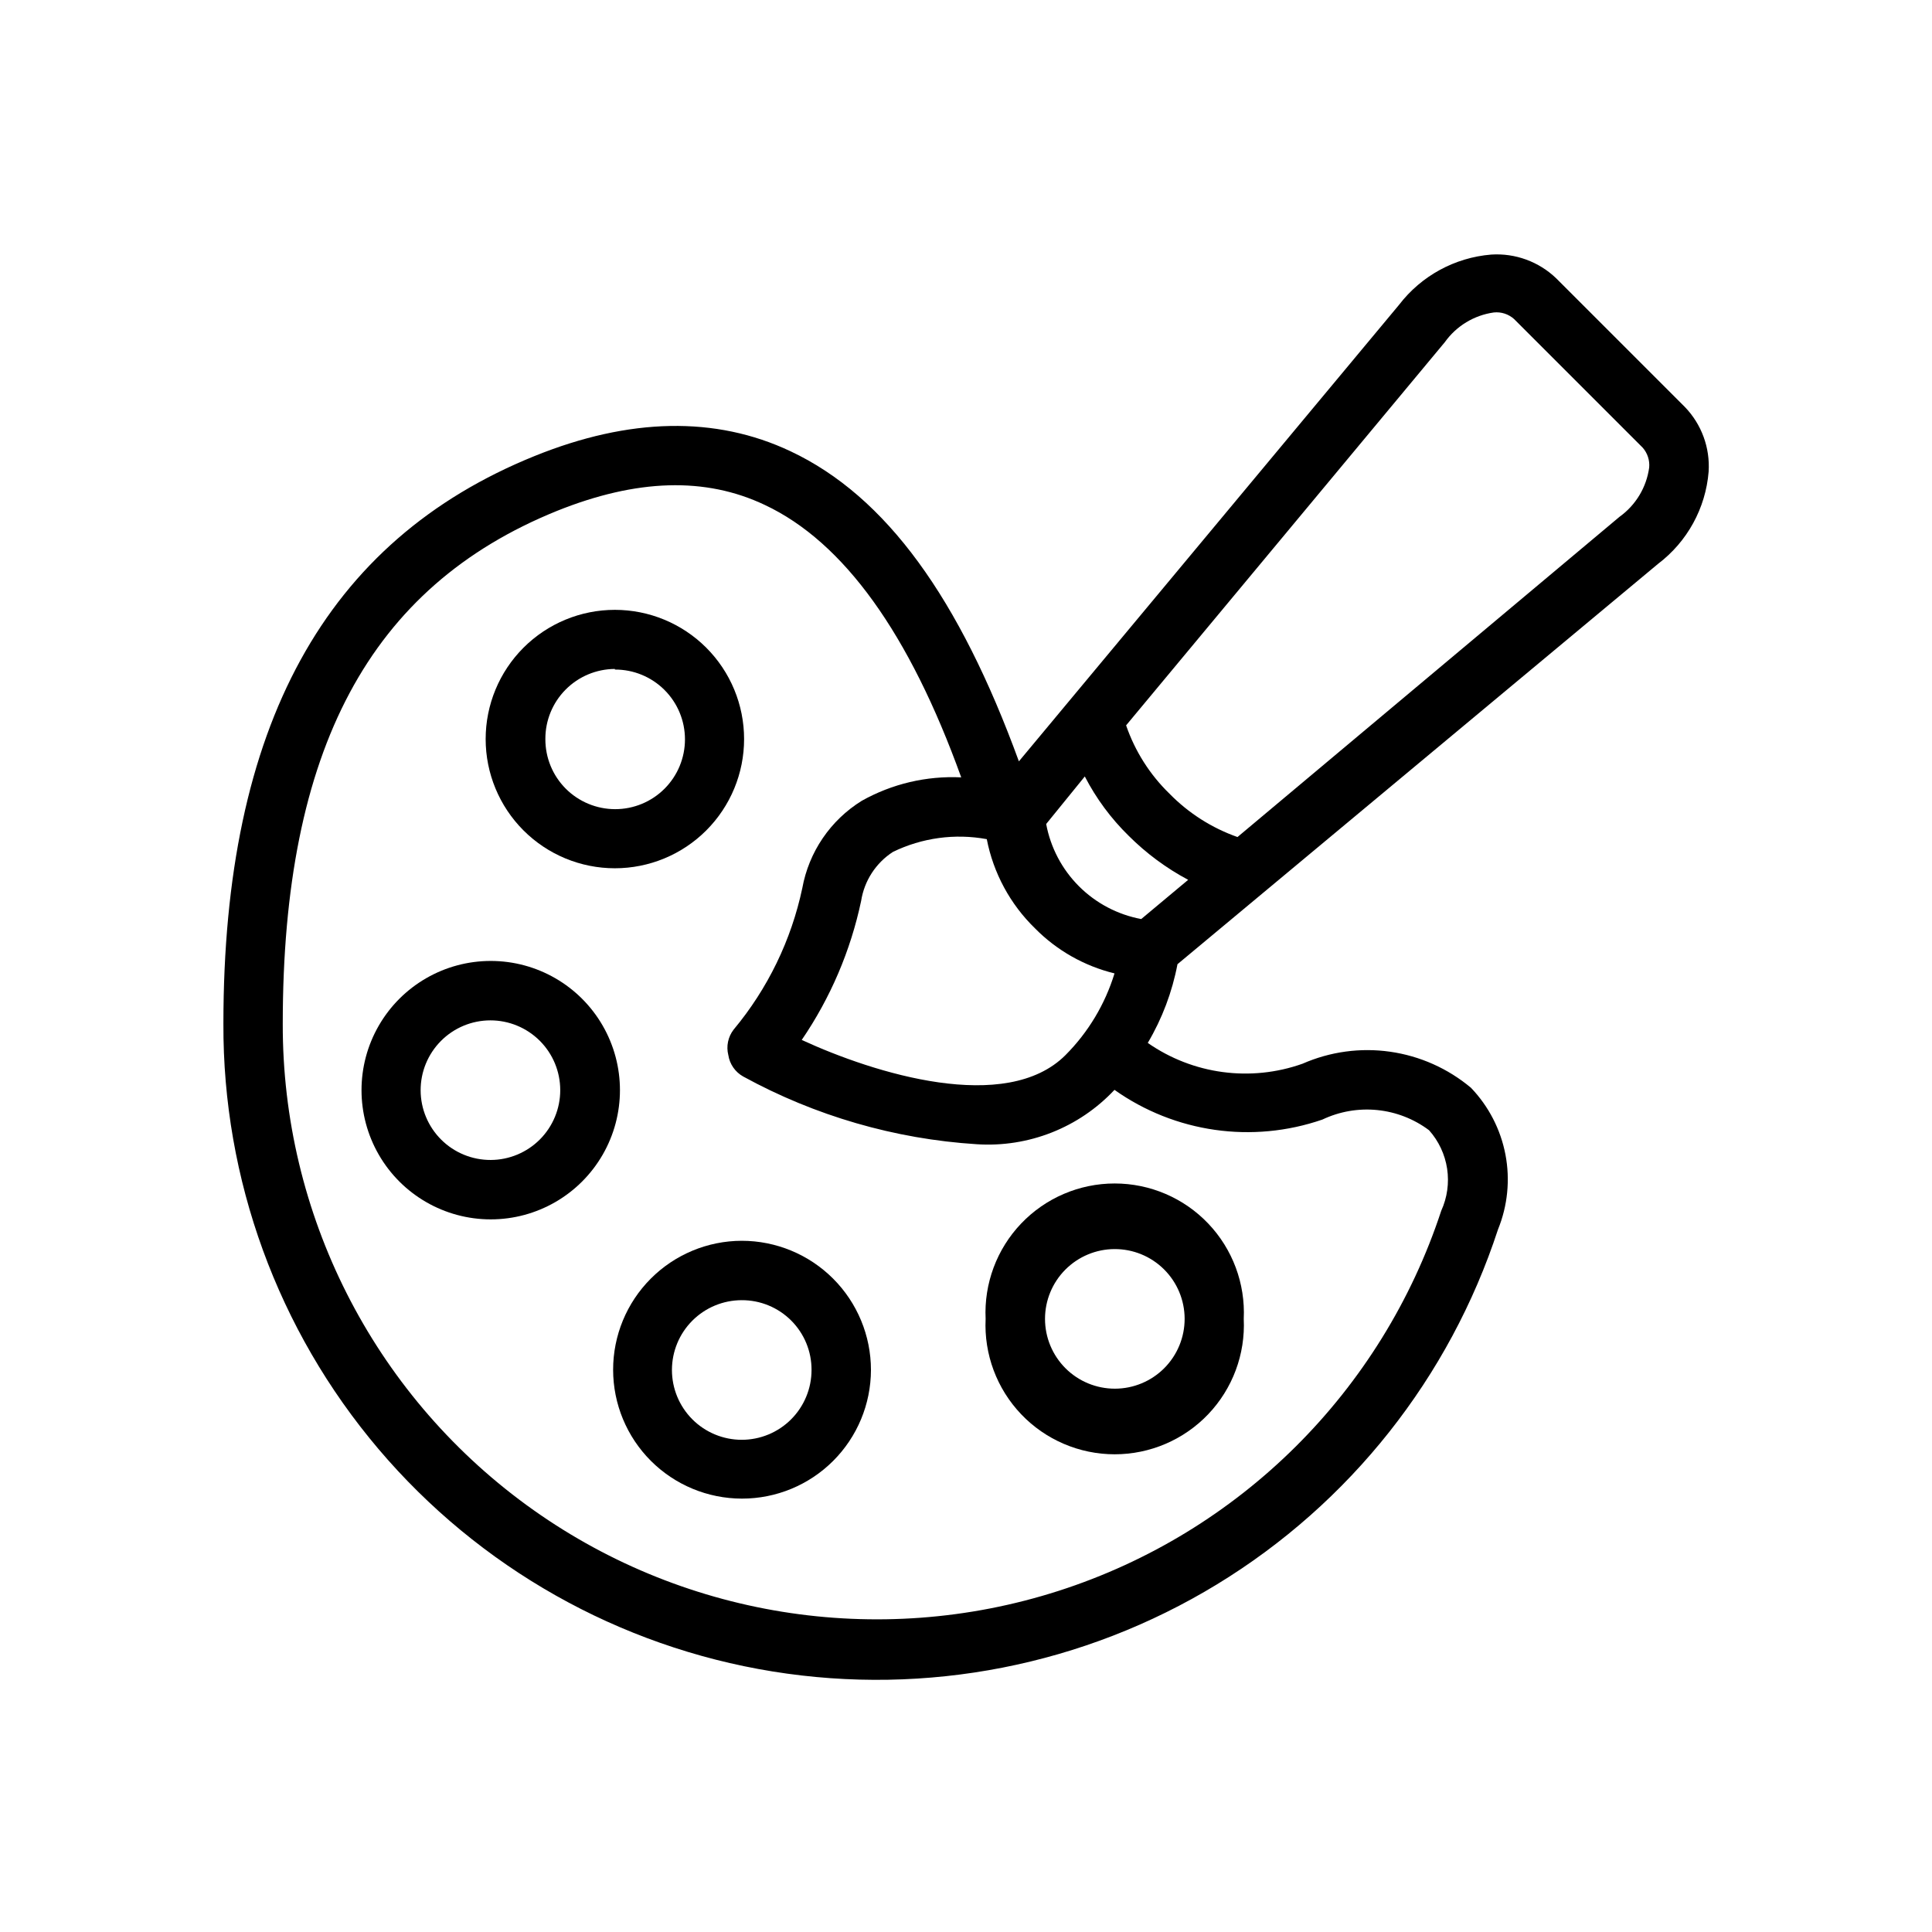
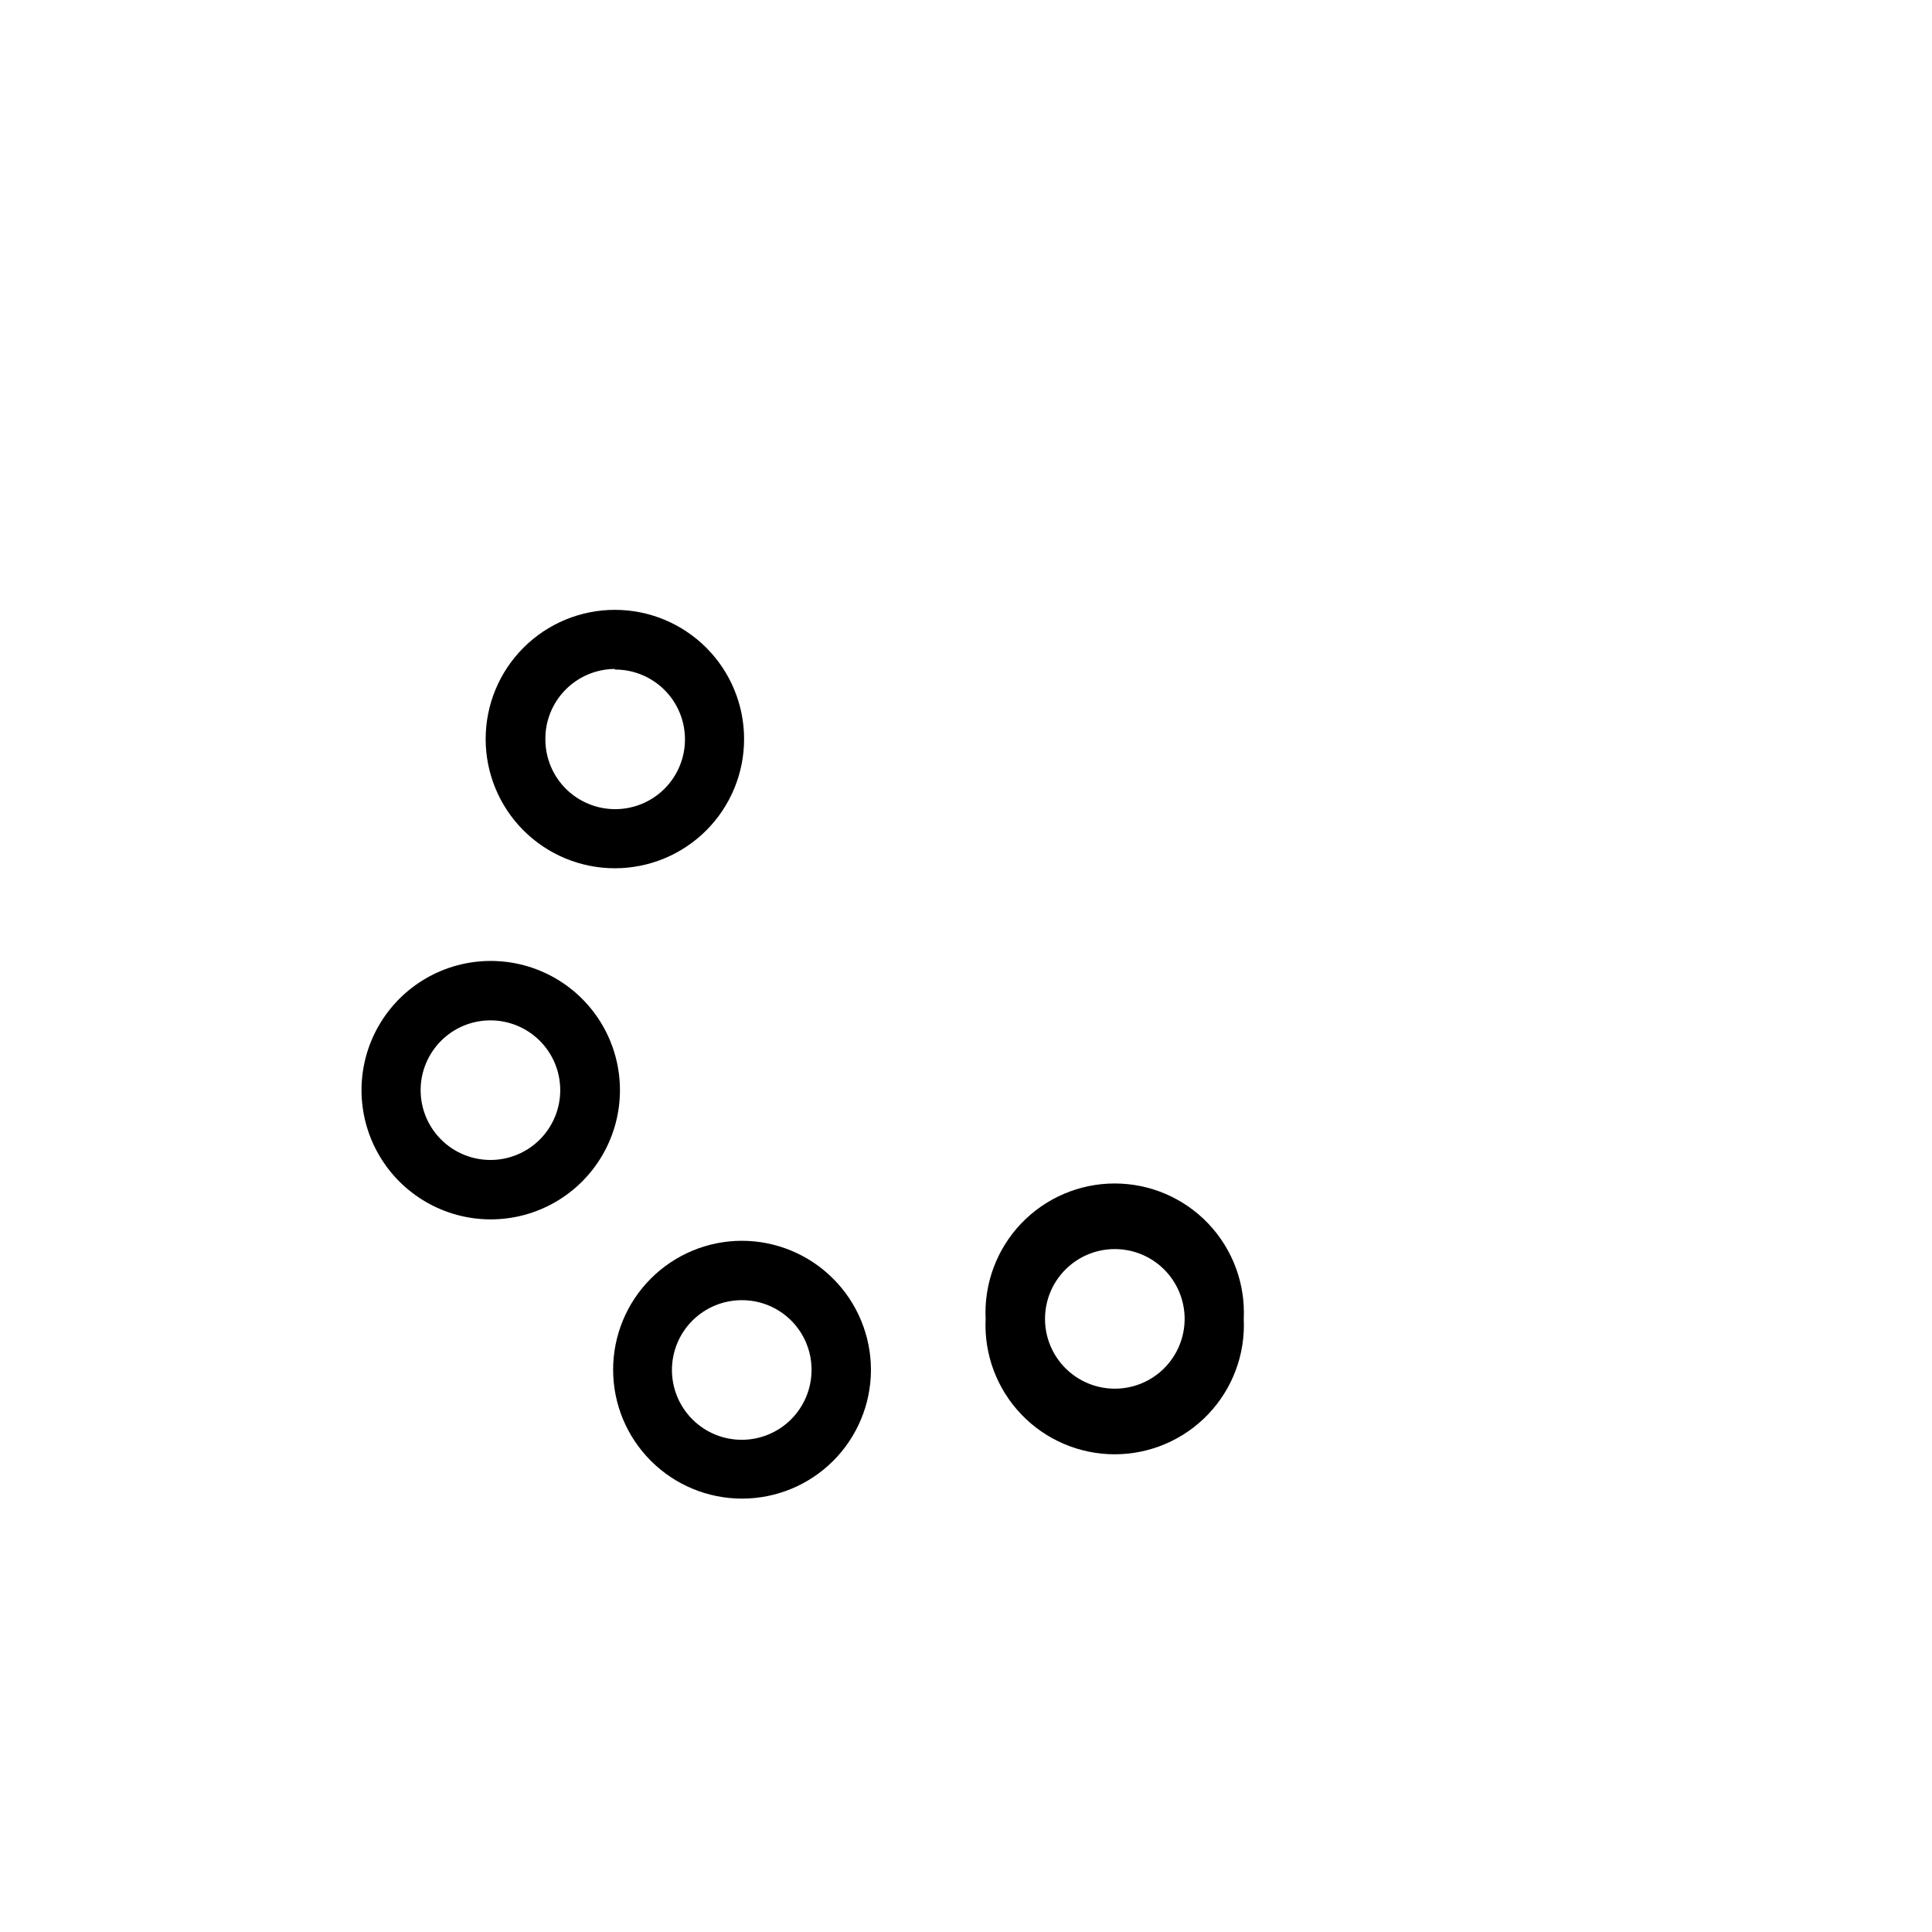
<svg xmlns="http://www.w3.org/2000/svg" fill="#000000" width="800px" height="800px" version="1.1" viewBox="144 144 512 512">
  <g>
-     <path d="m583.42 293.41c7.731-5.859 12.598-14.734 13.383-24.402 0.41-6.352-1.875-12.582-6.301-17.16l-34.086-34.086c-4.606-4.426-10.863-6.715-17.238-6.297-9.645 0.793-18.508 5.625-24.402 13.301l-100.76 121c-15.742-43.141-35.109-70.219-60.535-82.184-19.836-9.367-42.668-8.895-67.777 1.258-55.5 22.434-82.5 71.637-82.5 150.43-0.172 41.27 14.398 81.242 41.086 112.72 26.691 31.477 63.742 52.387 104.48 58.969 40.742 6.578 82.492-1.605 117.73-23.082 35.242-21.477 61.656-54.832 74.484-94.055 2.559-6.281 3.246-13.172 1.977-19.836-1.273-6.664-4.449-12.816-9.141-17.715-6.109-5.117-13.523-8.426-21.41-9.551-7.887-1.129-15.93-0.027-23.227 3.176-13.758 4.887-29.031 2.832-41.012-5.512 3.812-6.445 6.477-13.504 7.871-20.859zm-157.05 130.2c-15.742 15.742-50.617 4.879-69.902-4.016l-0.004 0.004c7.606-11.133 12.957-23.652 15.746-36.844 0.832-5.328 3.894-10.055 8.422-12.988 7.719-3.754 16.434-4.938 24.875-3.383 1.746 8.984 6.195 17.227 12.754 23.613 5.785 5.871 13.09 10.012 21.098 11.965-2.504 8.168-6.961 15.598-12.988 21.648zm100.52-188.93c3.066-4.297 7.762-7.144 12.988-7.875 1.949-0.203 3.894 0.426 5.356 1.734l34.086 34.086c1.277 1.445 1.906 3.352 1.73 5.273-0.715 5.254-3.562 9.977-7.871 13.066l-101.23 84.859c-6.809-2.402-12.977-6.332-18.027-11.492-5.199-5.051-9.137-11.25-11.492-18.105zm-95.406 115.09c3.016 5.84 6.949 11.152 11.648 15.746 4.648 4.637 9.953 8.562 15.746 11.648l-12.438 10.391v0.004c-6.254-1.168-12.004-4.195-16.504-8.691-4.496-4.496-7.523-10.25-8.688-16.5zm62.973 90.922c4.523-2.144 9.547-3.016 14.527-2.516s9.73 2.348 13.734 5.352c2.547 2.859 4.211 6.398 4.785 10.188 0.57 3.785 0.031 7.66-1.559 11.145-15.73 47.867-53.422 85.312-101.39 100.73s-100.42 6.945-141.1-22.793c-40.672-29.734-64.656-77.145-64.52-127.53 0-72.66 23.066-115.8 72.66-135.87 21.176-8.5 39.359-9.055 55.105-1.574 20.941 9.84 38.336 34.164 52.035 72.188h-0.004c-9.199-0.445-18.34 1.711-26.371 6.219-8.285 5.141-14.004 13.551-15.742 23.145-2.926 13.781-9.164 26.645-18.188 37.469-1.488 1.918-2.012 4.418-1.414 6.769 0.367 2.394 1.82 4.484 3.934 5.668 19.062 10.445 40.184 16.574 61.875 17.949 13.719 0.91 27.125-4.375 36.527-14.406 16.023 11.352 36.539 14.281 55.102 7.871z" />
    <path d="m306.95 374.1c9.078 0 17.789-3.606 24.211-10.027 6.422-6.422 10.031-15.133 10.031-24.215s-3.609-17.793-10.031-24.215c-6.422-6.418-15.133-10.027-24.211-10.027-9.082 0-17.793 3.609-24.215 10.027-6.422 6.422-10.031 15.133-10.031 24.215s3.609 17.793 10.031 24.215c6.422 6.422 15.133 10.027 24.215 10.027zm0-52.664v0.004c4.914-0.023 9.637 1.914 13.121 5.379s5.449 8.176 5.453 13.094c0.008 4.914-1.941 9.629-5.418 13.105-3.473 3.477-8.191 5.426-13.105 5.418-4.914-0.008-9.625-1.969-13.094-5.453-3.465-3.488-5.398-8.207-5.379-13.125-0.023-4.906 1.906-9.621 5.363-13.102 3.453-3.484 8.148-5.453 13.059-5.477z" />
-     <path d="m274.05 398.66c-12.234 0-23.539 6.527-29.656 17.121s-6.117 23.648 0 34.242c6.117 10.598 17.422 17.125 29.656 17.125s23.539-6.527 29.656-17.125c6.117-10.594 6.117-23.648 0-34.242s-17.422-17.121-29.656-17.121zm0 52.742c-4.91 0.02-9.629-1.91-13.113-5.371s-5.453-8.164-5.465-13.074c-0.016-4.91 1.926-9.625 5.391-13.105 3.465-3.481 8.172-5.441 13.082-5.445 4.91-0.008 9.621 1.938 13.098 5.406 3.477 3.473 5.426 8.18 5.426 13.09 0 4.894-1.938 9.586-5.387 13.055-3.453 3.465-8.141 5.426-13.031 5.445z" />
+     <path d="m274.05 398.66c-12.234 0-23.539 6.527-29.656 17.121s-6.117 23.648 0 34.242c6.117 10.598 17.422 17.125 29.656 17.125s23.539-6.527 29.656-17.125c6.117-10.594 6.117-23.648 0-34.242s-17.422-17.121-29.656-17.121zm0 52.742c-4.91 0.02-9.629-1.91-13.113-5.371s-5.453-8.164-5.465-13.074c-0.016-4.91 1.926-9.625 5.391-13.105 3.465-3.481 8.172-5.441 13.082-5.445 4.91-0.008 9.621 1.938 13.098 5.406 3.477 3.473 5.426 8.18 5.426 13.09 0 4.894-1.938 9.586-5.387 13.055-3.453 3.465-8.141 5.426-13.031 5.445" />
    <path d="m405.2 493.52c-0.449 9.355 2.953 18.484 9.414 25.266 6.465 6.781 15.422 10.617 24.789 10.617 9.367 0 18.324-3.836 24.785-10.617 6.465-6.781 9.867-15.91 9.418-25.266 0.449-9.355-2.953-18.488-9.418-25.27-6.461-6.781-15.418-10.617-24.785-10.617-9.367 0-18.324 3.836-24.789 10.617-6.461 6.781-9.863 15.914-9.414 25.27zm34.164-18.5c4.91-0.023 9.629 1.91 13.113 5.371s5.449 8.164 5.465 13.074c0.012 4.91-1.926 9.625-5.391 13.105-3.465 3.481-8.172 5.441-13.082 5.445-4.91 0.008-9.625-1.938-13.098-5.406-3.477-3.473-5.43-8.18-5.43-13.09 0-4.894 1.938-9.586 5.391-13.055s8.137-5.426 13.031-5.445z" />
    <path d="m340.57 472.82c-9.055 0.02-17.727 3.633-24.117 10.043s-9.977 15.094-9.969 24.145c0.004 9.055 3.606 17.734 10.004 24.133 6.402 6.402 15.082 10 24.133 10.008 9.051 0.008 17.738-3.578 24.148-9.969s10.023-15.066 10.043-24.117c0-9.082-3.609-17.793-10.031-24.215s-15.129-10.027-24.211-10.027zm18.496 34.242c0 4.906-1.949 9.609-5.418 13.082-3.469 3.469-8.172 5.418-13.078 5.418s-9.613-1.949-13.082-5.418c-3.469-3.473-5.418-8.176-5.418-13.082s1.949-9.613 5.418-13.082 8.176-5.418 13.082-5.418c4.91-0.02 9.629 1.922 13.102 5.394 3.477 3.473 5.418 8.191 5.394 13.105z" />
  </g>
</svg>